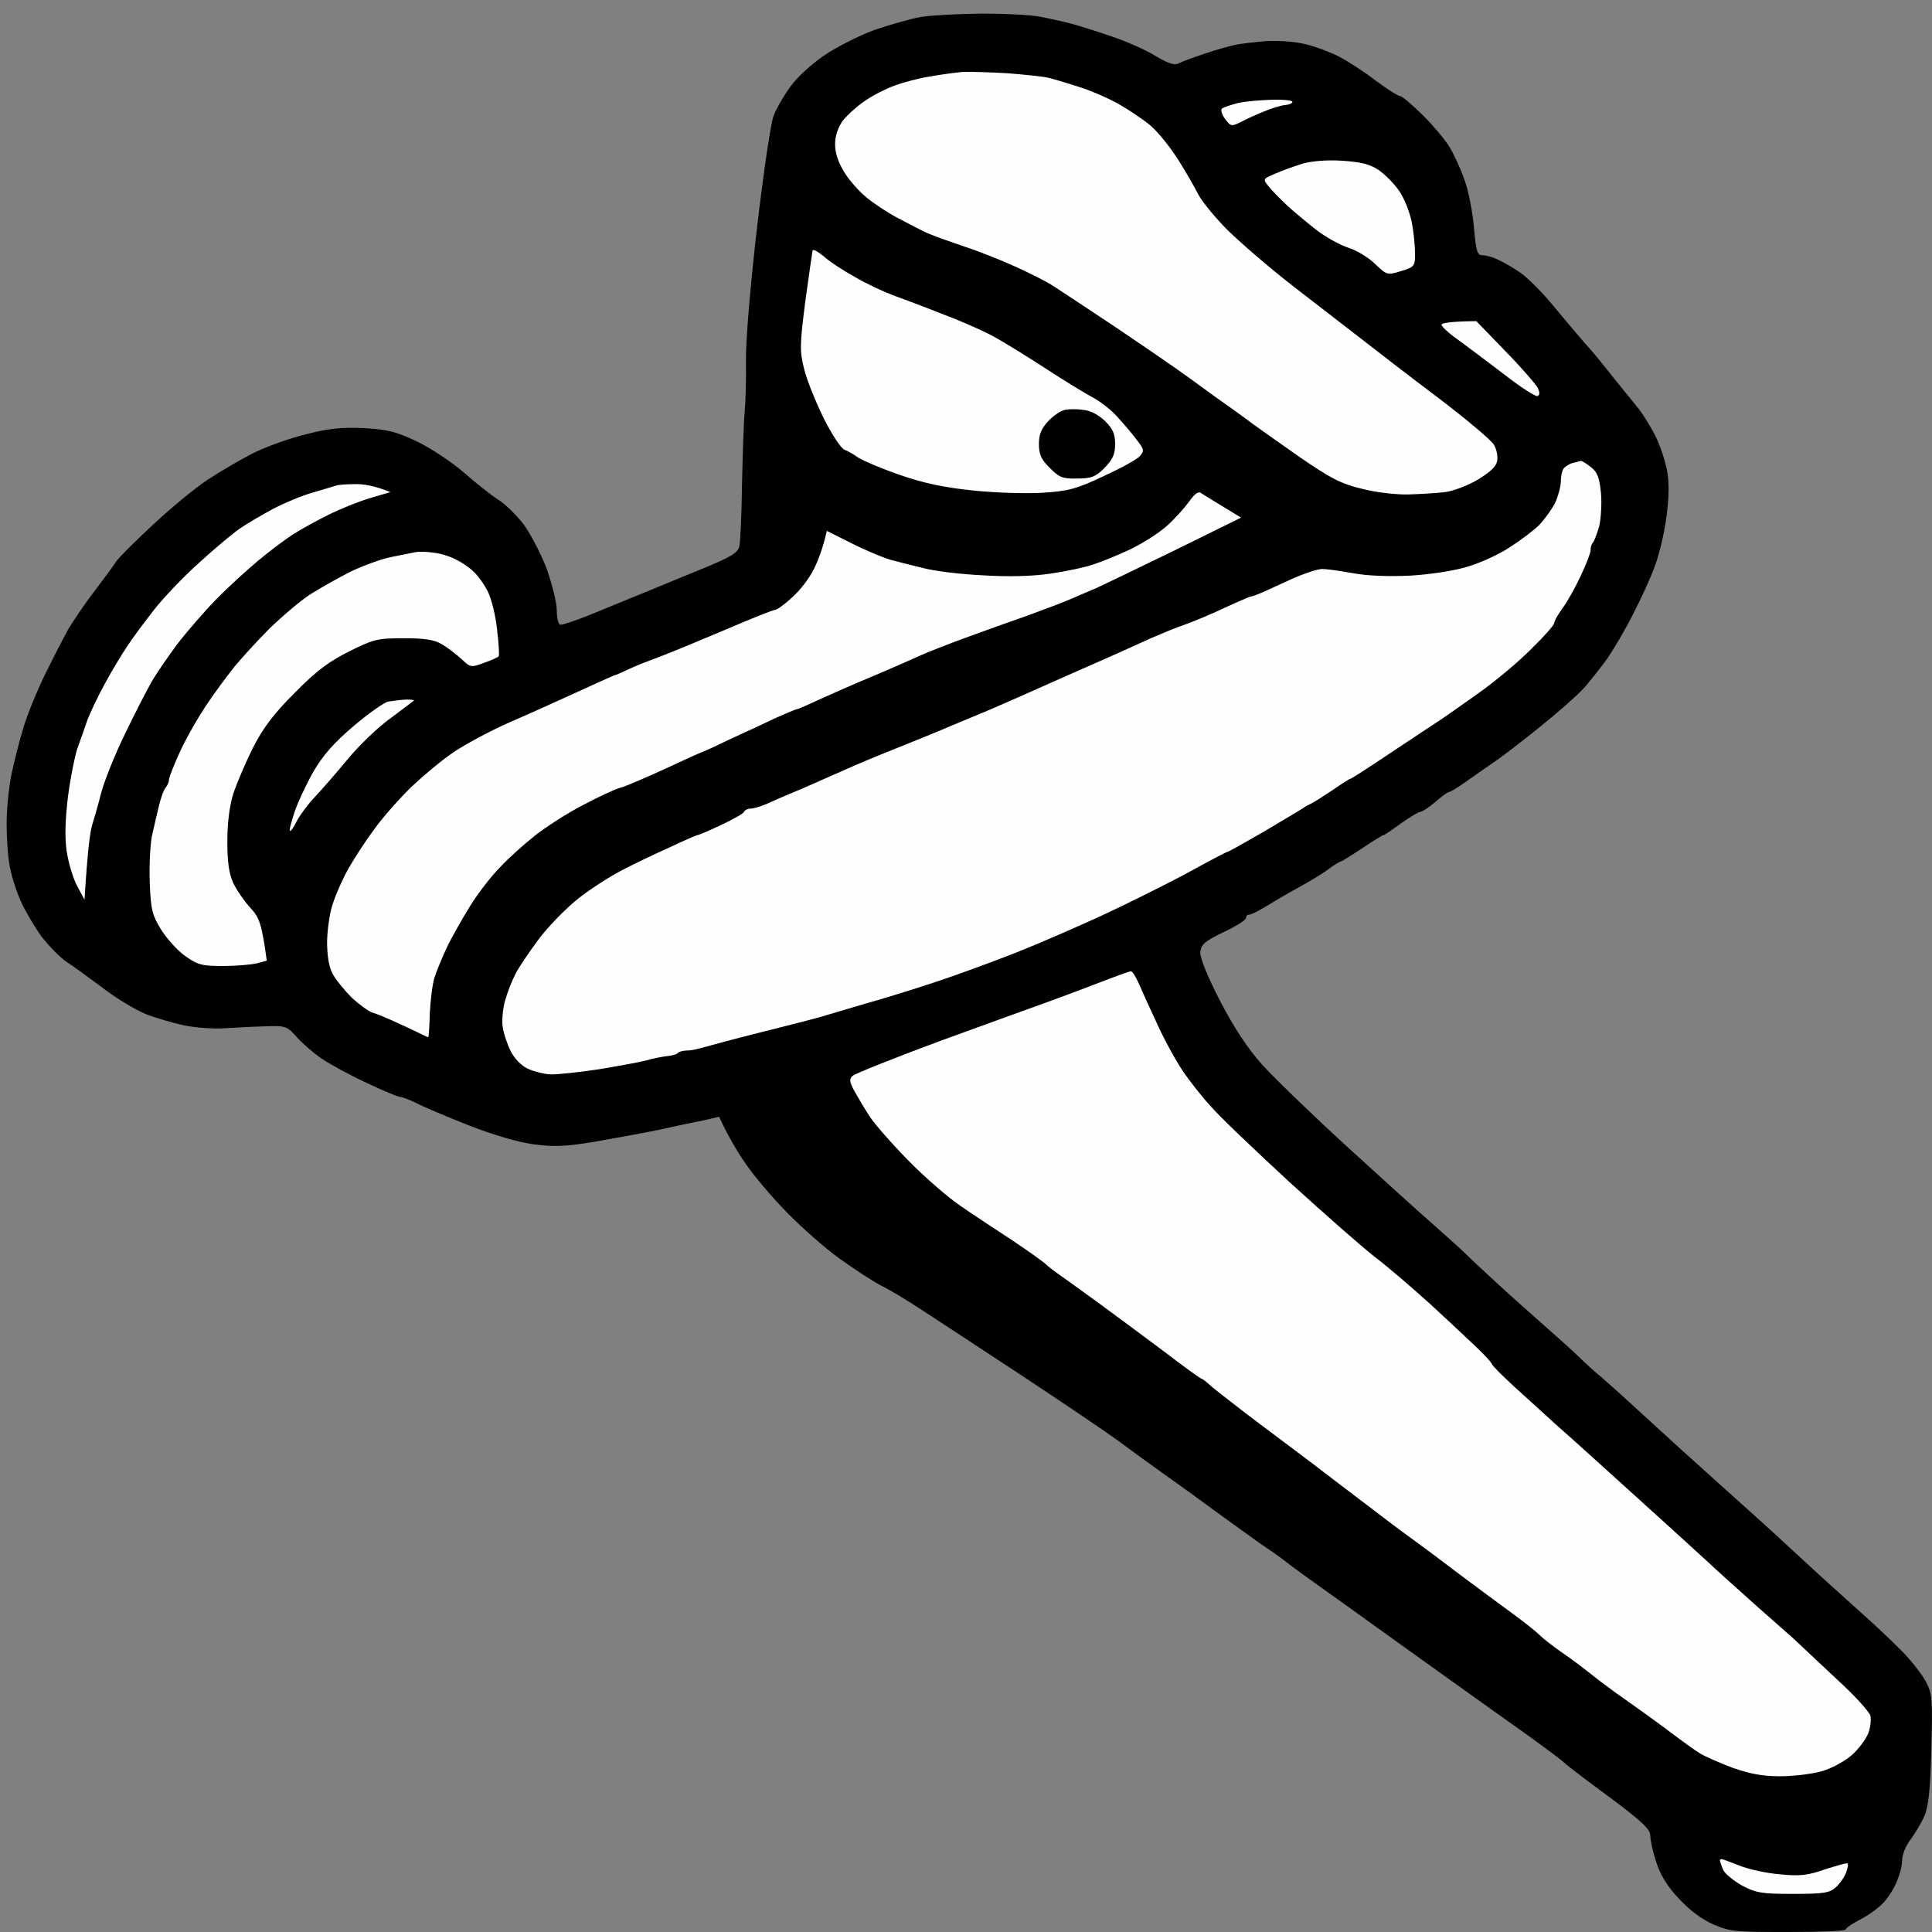
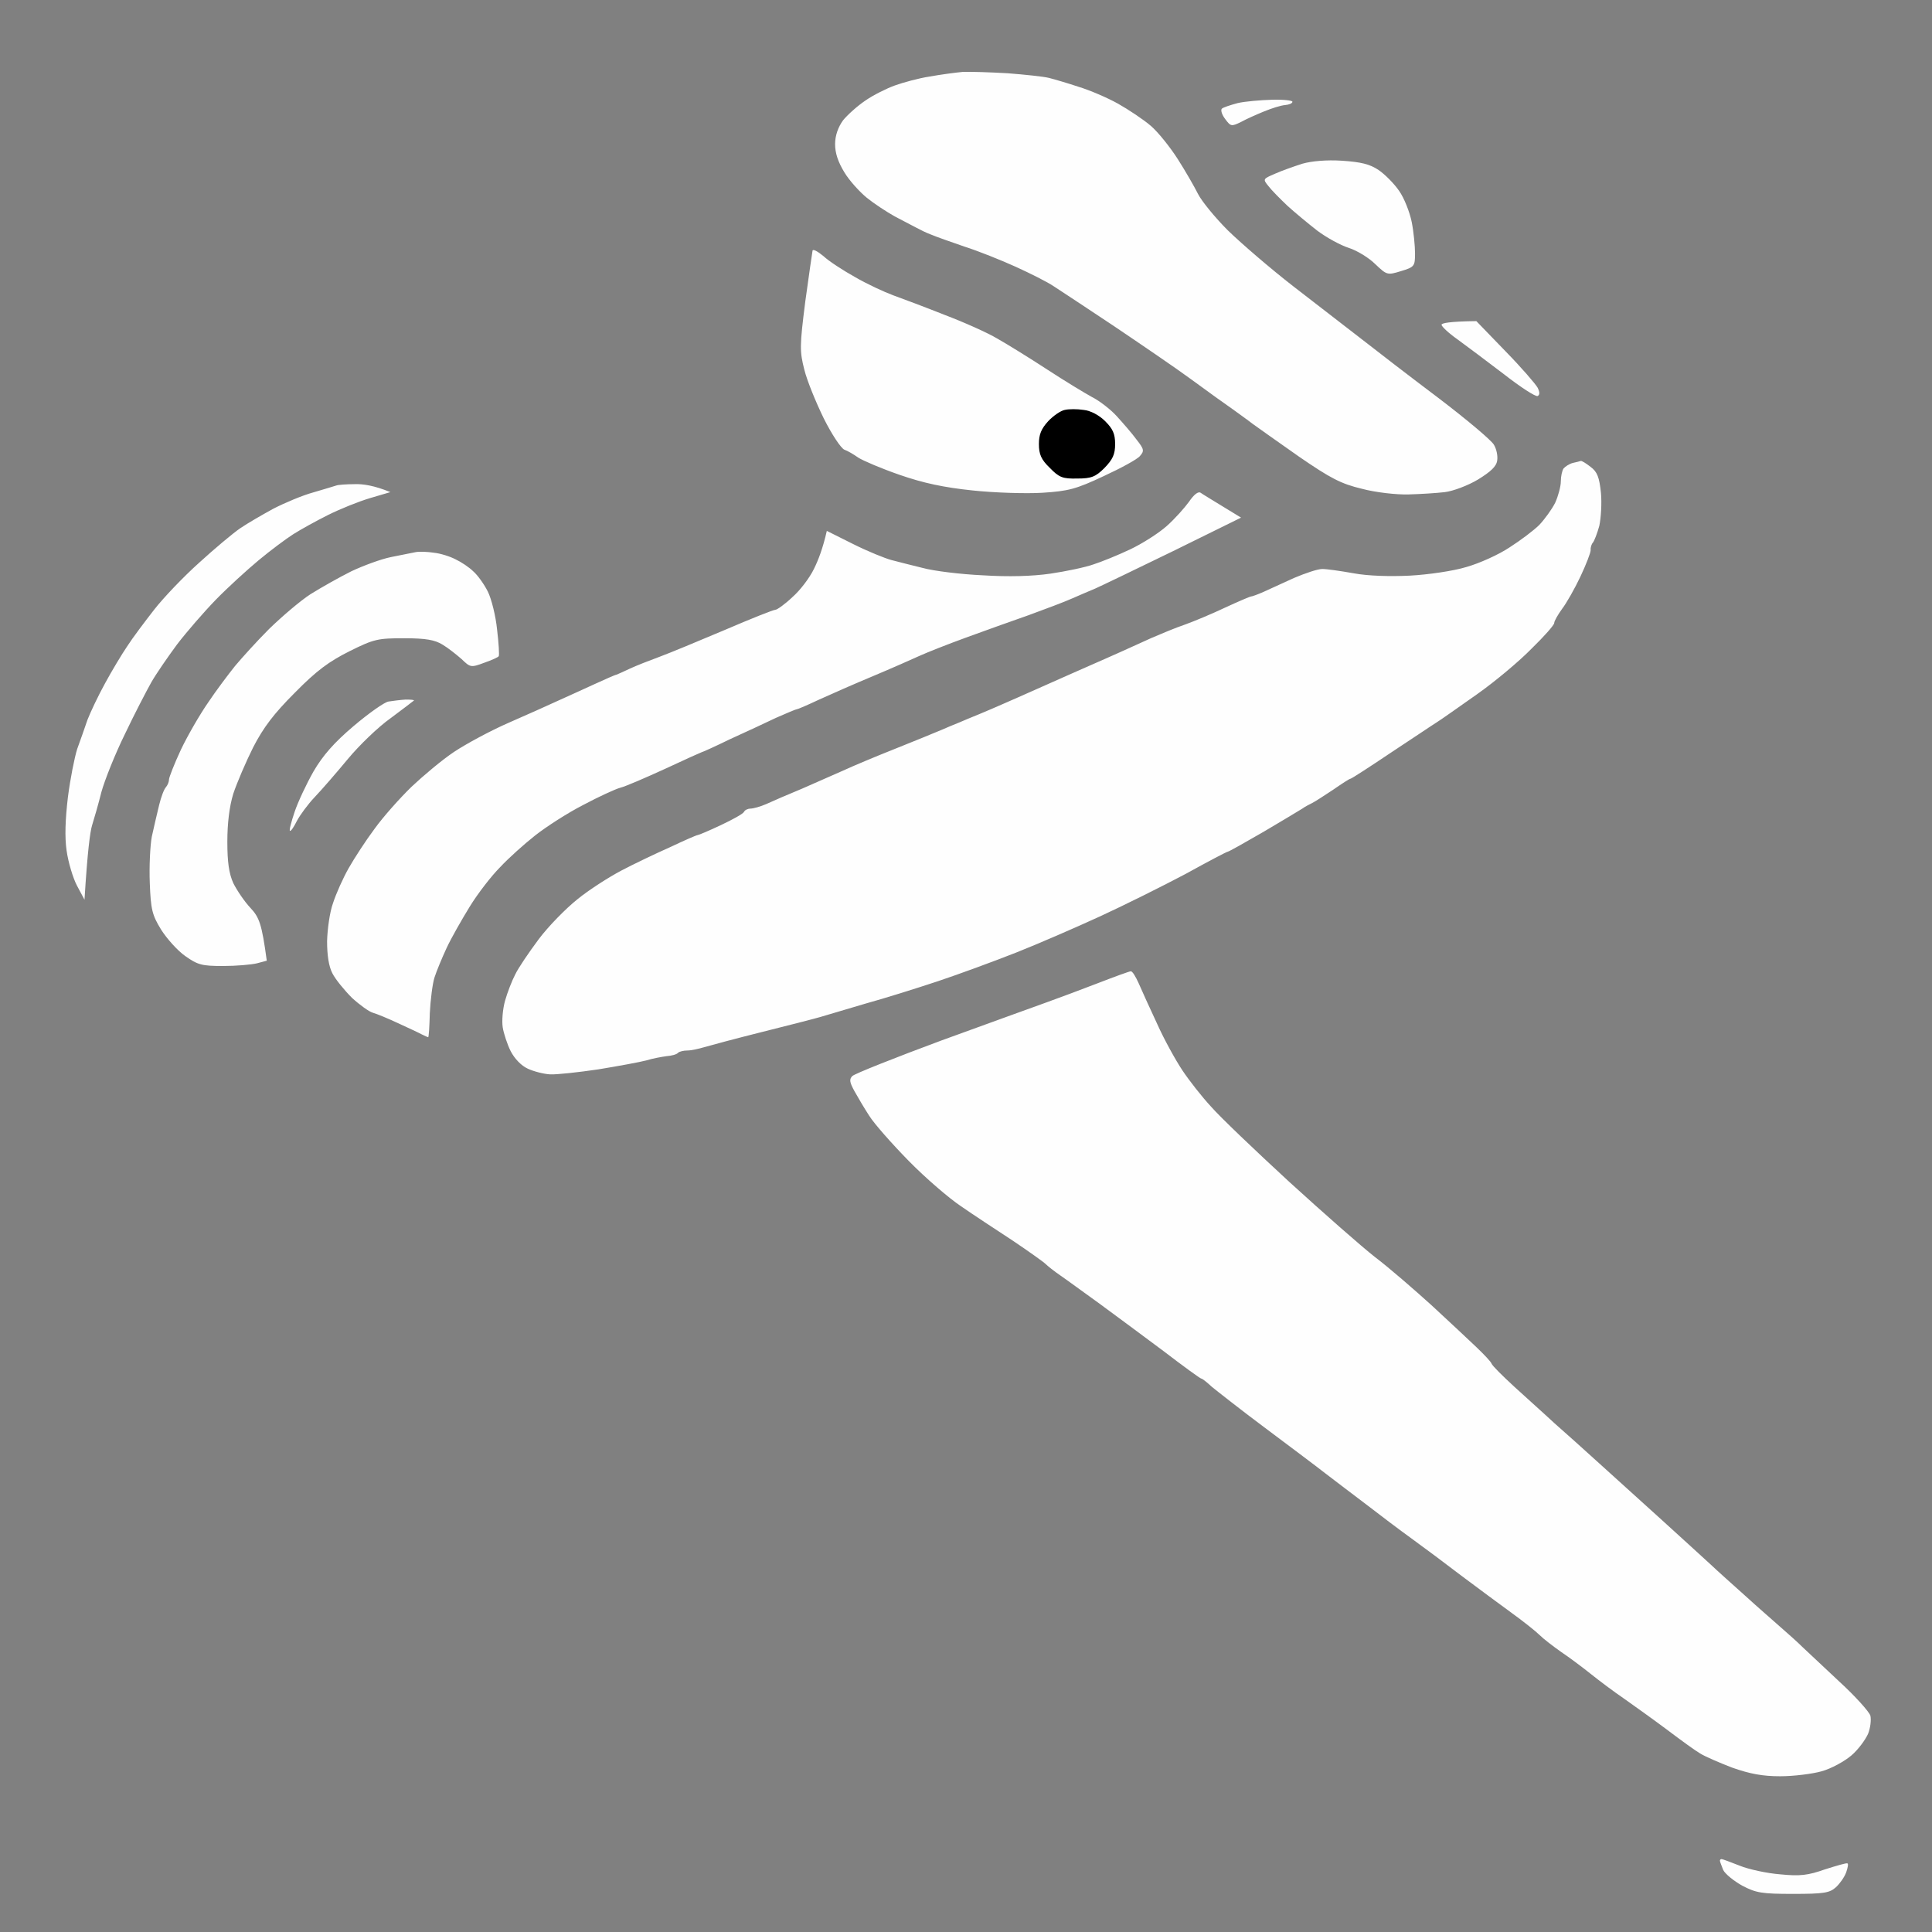
<svg xmlns="http://www.w3.org/2000/svg" version="1.2" viewBox="0 0 583 583" width="96" height="96">
  <rect x="0" y="0" width="583" height="583" fill="#808080" stroke="none" />
  <title>dr_nas_x</title>
  <style>
		.s0 { fill: #000000 } 
		.s1 { fill: #fefefe } 
	</style>
  <g id="Background">
-     <path id="Path 0" class="s0" d="m278 5.1c-3 0.5-9.3 2.3-14 3.9-4.7 1.7-11.6 5.2-15.4 7.8-3.8 2.6-8.4 6.8-10.2 9.5-1.9 2.6-4.1 6.4-4.9 8.5-0.9 2-3.1 17.3-5.1 34.2-2.1 18.3-3.4 34.3-3.3 40 0.1 5.2-0.1 12.2-0.4 15.5-0.3 3.3-0.6 13.2-0.8 22-0.1 8.8-0.5 17.1-0.8 18.4-0.5 2-2.7 3.3-12.6 7.3-6.6 2.7-18.4 7.6-26.3 10.8-7.8 3.3-14.6 5.8-15.2 5.5-0.6-0.3-1-2.3-1-4.5 0-2.2-1.4-7.7-3-12.3-1.7-4.5-4.9-10.6-7-13.5-2.2-2.8-5.7-6.3-7.8-7.5-2-1.3-6.6-4.9-10.2-8.1-3.6-3.1-9.9-7.3-14-9.3-6.3-3-8.9-3.7-16-4.1-6.6-0.3-10.5 0-17.5 1.8-5 1.2-12.2 3.8-16 5.7-3.8 1.9-10.1 5.6-13.9 8.1-3.9 2.6-11.3 8.7-16.5 13.6-5.3 4.9-10.3 9.9-11.1 11.1-0.8 1.3-3.8 5.3-6.5 8.9-2.8 3.6-6.2 8.7-7.8 11.3-1.5 2.7-4.7 8.9-7.1 13.8-2.4 4.9-5.4 12.2-6.5 16-1.2 3.8-2.8 10.2-3.6 14-0.8 3.8-1.5 10.6-1.5 15 0 4.4 0.4 10.4 1 13.2 0.5 2.9 2.1 7.7 3.4 10.5 1.3 2.9 4.1 7.6 6.2 10.5 2.2 2.8 5.5 6.2 7.4 7.5 1.9 1.2 6.8 4.8 11 7.9 4.1 3.2 10 6.7 13 7.9 3 1.2 8.2 2.7 11.5 3.4 3.3 0.7 8.7 1.1 12 0.9 3.3-0.2 8.9-0.5 12.5-0.6 6.2-0.2 6.6-0.1 9.5 3.2 1.7 1.9 5 4.8 7.5 6.5 2.5 1.7 8.5 5 13.5 7.3 5 2.4 9.6 4.3 10.2 4.3 0.7 0 3 0.9 5 1.9 2.1 1.1 9.2 4.1 15.8 6.7 7.4 2.9 14.9 5.1 19.5 5.7 6 0.8 9.6 0.7 18-0.7 5.8-1 14.6-2.6 19.5-3.6 4.9-1.1 11.1-2.4 13.7-2.9l4.8-1.1c2.7 5.8 5.4 10.4 7.9 14 2.4 3.6 8 10.2 12.5 14.8 4.5 4.6 11.7 11 16.1 14.1 4.4 3.2 10 6.8 12.5 8.1 2.5 1.2 8.1 4.6 12.5 7.5 4.4 2.9 17.9 11.7 30 19.7 12.1 8 25 16.7 28.7 19.4 3.6 2.7 10.1 7.4 14.3 10.4 4.3 3 11.4 8.2 15.9 11.5 4.4 3.2 10.4 7.5 13.2 9.5 2.9 1.9 6.5 4.5 8 5.7 1.6 1.3 9.4 6.9 17.3 12.5 7.9 5.7 22 15.8 31.5 22.6 9.4 6.7 20.7 14.8 25.1 17.9 4.4 3.2 8.7 6.4 9.5 7.2 0.8 0.8 7 5.5 13.8 10.5 9.9 7.4 12.2 9.6 12.2 11.6 0 1.4 0.8 5 1.8 7.9 1.1 3.7 3.3 7.3 6.7 10.9 3.3 3.6 6.9 6.3 10.5 7.9 5.1 2.2 6.7 2.3 22.7 2.3 9.5 0 17.3-0.3 17.3-0.8 0-0.4 1.9-1.7 4.2-2.9 2.4-1.2 5.5-3.4 7-5 1.5-1.5 3.4-4.5 4.2-6.6 0.9-2 1.6-4.9 1.6-6.5 0-1.5 1.1-4.3 2.6-6.2 1.4-1.9 3.3-5.1 4.1-7 1.2-2.6 1.8-7.8 2.1-20 0.4-15.3 0.3-16.8-1.6-20.5-1.2-2.2-4.5-6.5-7.5-9.5-3-3-8.7-8.4-12.8-12-4-3.6-10.7-9.6-14.9-13.5-4.1-3.8-9.3-8.6-11.5-10.6-2.2-2-9.4-8.5-16-14.4-6.6-5.9-16.3-14.7-21.5-19.5-5.2-4.8-11.3-10.3-13.5-12.2-2.2-1.8-5.4-4.7-7-6.3-1.7-1.7-6.4-5.9-10.5-9.5-4.1-3.6-10.6-9.4-14.5-13-3.8-3.5-8.2-7.6-9.6-9-1.4-1.4-5.7-5.2-9.4-8.5-3.8-3.3-15.4-13.8-25.9-23.4-10.5-9.6-22-20.7-25.6-24.7-4.5-5-8.4-10.9-12.8-19.3-4-7.8-6.1-13.1-6-14.8 0.3-2.4 1.4-3.3 7-6 3.8-1.8 6.8-3.7 6.8-4.3 0-0.6 0.4-1 1-1 0.6 0 2.7-1.1 4.7-2.3 2.1-1.3 6.5-3.9 9.8-5.7 3.3-1.8 7.5-4.3 9.2-5.6 1.8-1.3 3.5-2.4 3.8-2.4 0.3 0 3.2-1.8 6.5-4 3.3-2.2 6.2-4 6.5-4 0.3 0 2.6-1.6 5.2-3.5 2.7-1.9 5.2-3.4 5.8-3.5 0.6 0 2.6-1.3 4.5-2.9 1.9-1.7 3.8-3 4.2-3.1 0.5 0 2.7-1.4 5-3 2.4-1.7 6.1-4.3 8.3-5.8 2.2-1.4 8.5-6.3 14-10.7 5.5-4.4 11.6-9.8 13.5-11.9 1.9-2.2 5.1-6.2 7.1-9 1.9-2.8 5.4-8.7 7.6-13.1 2.3-4.4 5.3-10.9 6.6-14.5 1.4-3.6 3-10.4 3.6-15.3 0.8-6 0.8-10.3 0.1-14-0.6-2.8-2.1-7.5-3.5-10.2-1.4-2.8-3.6-6.3-4.9-8-1.4-1.7-4.8-5.9-7.7-9.5-2.8-3.6-6.7-8.4-8.8-10.6-2-2.3-6.3-7.4-9.6-11.4-3.3-4-7.8-8.5-10-9.9-2.2-1.5-5.2-3.2-6.8-3.9-1.5-0.7-3.5-1.2-4.5-1.2-1.4 0-1.8-1.3-2.4-8.2-0.4-4.6-1.6-11-2.8-14.3-1.1-3.3-3.2-7.8-4.5-10-1.3-2.2-5-6.6-8.2-9.8-3.2-3.1-6.2-5.7-6.8-5.7-0.6 0-3.9-2.1-7.4-4.7-3.5-2.7-8.5-5.9-11-7.2-2.5-1.3-7-3-9.9-3.7-3-0.8-8-1.2-12-1-3.7 0.3-8.1 0.8-9.7 1.2-1.6 0.3-5.7 1.5-9 2.6-3.3 1.1-6.8 2.4-7.8 2.9-1.2 0.7-3.1 0.1-7-2.2-2.8-1.8-8.8-4.4-13.2-5.9-4.4-1.5-9.8-3.2-12-3.8-2.2-0.6-6.4-1.5-9.3-2.1-2.8-0.6-10.9-1-18-1-7 0.1-15.2 0.5-18.2 1z" />
    <path id="Path 1" fill-rule="evenodd" class="s1" d="m304 22.1c5.2 0.4 10.9 1 12.5 1.4 1.6 0.4 5.7 1.6 9 2.7 3.3 1 8.7 3.3 11.9 5.1 3.2 1.8 7.7 4.8 9.9 6.7 2.2 1.9 5.8 6.4 8.1 10 2.3 3.6 5 8.3 6.1 10.5 1.1 2.2 5.2 7.2 9 11 3.9 3.8 12.8 11.5 19.9 17 7.1 5.5 16.4 12.7 20.7 16 4.2 3.3 14.6 11.3 23.1 17.7 8.4 6.4 15.9 12.7 16.6 14 0.8 1.3 1.2 3.4 1 4.7-0.2 1.8-1.9 3.4-5.8 5.8-3 1.8-7.5 3.5-10 3.8-2.5 0.3-7.4 0.6-11 0.7-3.6 0.1-9.9-0.6-14-1.7-6.3-1.5-9.4-3.1-19-9.7-6.3-4.4-12.6-8.9-14-9.9-1.4-1.1-4.1-3-6-4.4-1.9-1.3-7.6-5.4-12.5-9-4.9-3.6-15.5-10.8-23.5-16.2-8-5.3-16.1-10.7-18-11.9-1.9-1.3-7.1-3.9-11.5-5.9-4.4-2-11.4-4.8-15.5-6.1-4.1-1.4-8.6-3-10-3.6-1.4-0.5-3.4-1.5-4.5-2.1-1.1-0.6-4-2.1-6.5-3.4-2.5-1.4-6.3-3.9-8.4-5.6-2.2-1.8-5.3-5.2-6.8-7.7-1.9-3.1-2.8-5.8-2.8-8.5 0-2.6 0.9-5.1 2.4-7.2 1.4-1.7 4.4-4.4 6.8-6 2.3-1.6 6.3-3.6 8.8-4.5 2.5-0.9 7.2-2.2 10.5-2.7 3.3-0.6 7.8-1.2 10-1.4 2.2-0.1 8.3 0.1 13.5 0.4zm79.8 8c3.4-0.1 6.2 0.2 6.2 0.6 0 0.5-1 0.9-2.2 1-1.3 0.1-4.1 1-6.3 1.9-2.2 0.9-5.4 2.3-7 3.2-2.9 1.4-3.1 1.4-4.8-0.9-1-1.3-1.4-2.7-1-3.1 0.4-0.4 2.6-1.1 4.8-1.7 2.2-0.5 6.8-0.9 10.3-1zm21.2 18.4c5.7 0.4 8.3 1 11 2.8 1.9 1.3 4.7 4.1 6.2 6.3 1.5 2.1 3.2 6.4 3.8 9.4 0.6 3 1 7.3 1 9.5 0 3.8-0.2 4.1-4.2 5.3-4.2 1.3-4.3 1.2-7.8-2.1-1.9-1.9-5.5-4.1-8-4.9-2.5-0.8-6.7-3.1-9.5-5.2-2.7-2.1-6.8-5.5-9-7.5-2.2-2.1-4.8-4.7-5.7-5.9-1.8-2.2-1.7-2.2 2-3.8 2-0.9 5.7-2.2 8.2-3 2.8-0.8 7.3-1.2 12-0.9zm-156.5 28.8c1.6 1.5 5.9 4.3 9.5 6.3 3.6 2.1 8.8 4.5 11.5 5.5 2.8 1 9.7 3.6 15.5 5.9 5.8 2.2 13 5.4 16 7.2 3 1.7 9.8 5.9 15 9.3 5.2 3.4 11.3 7.1 13.5 8.3 2.2 1.1 5.6 3.7 7.5 5.8 2 2.2 4.7 5.3 6 7.1 2.3 2.9 2.3 3.4 1 4.9-0.8 1-5.8 3.7-11 6.1-8.3 3.9-10.6 4.5-18.5 5-4.9 0.3-14.4 0-21-0.7-8.6-0.9-14.8-2.2-22-4.7-5.5-1.9-11.1-4.3-12.5-5.2-1.4-1-3.3-2.1-4.2-2.4-1-0.4-3.8-4.6-6.2-9.4-2.4-4.9-5.1-11.5-5.9-14.8-1.4-5.5-1.4-7.1 0.3-20.5 1.1-8 2.1-14.9 2.2-15.4 0.2-0.5 1.6 0.3 3.3 1.7zm197 19.6l8.8 9.1c4.8 4.9 9.1 9.9 9.7 11q1 2 0 2.5c-0.6 0.3-5.2-2.7-10.2-6.6-5.1-3.9-11.4-8.6-14-10.5-2.7-1.9-4.8-3.9-4.8-4.4 0-0.5 2.4-1 10.5-1.1zm31.5 42.2c0.3-0.1 1.6 0.7 3 1.8 2 1.5 2.6 3.1 3.1 7.8 0.3 3.2 0 7.7-0.5 10-0.6 2.2-1.5 4.5-1.9 5-0.4 0.4-0.8 1.5-0.7 2.3 0 0.8-1.4 4.4-3.1 8-1.7 3.6-4.2 8-5.5 9.7-1.3 1.8-2.4 3.7-2.4 4.3 0 0.6-3 4-6.8 7.7-3.7 3.8-11.1 10-16.5 13.8-5.4 3.8-10.9 7.7-12.2 8.5-1.3 0.8-7.5 5-13.9 9.2-6.4 4.3-11.8 7.8-12.1 7.8-0.3 0-2.6 1.5-5.2 3.3-2.7 1.8-5.5 3.6-6.3 4-0.8 0.4-2.2 1.1-3 1.7-0.8 0.5-6.1 3.7-11.7 7-5.7 3.3-10.5 6-10.8 6-0.3 0-6 3-12.7 6.7-6.8 3.6-18.4 9.4-25.8 12.8-7.4 3.4-18.9 8.4-25.5 11-6.6 2.6-17.2 6.5-23.5 8.6-6.3 2.1-16.2 5.2-22 6.8-5.8 1.7-11.8 3.5-13.5 4-1.7 0.5-9.5 2.5-17.5 4.5-8 2-15.8 4.1-17.5 4.6-1.7 0.5-3.9 1-5.1 1-1.1 0-2.4 0.3-2.8 0.7-0.4 0.5-2 0.9-3.4 1-1.5 0.2-4.3 0.7-6.2 1.3-1.9 0.5-8.4 1.7-14.5 2.7-6.1 0.9-12.6 1.6-14.5 1.5-1.9-0.1-5-0.9-6.7-1.7-2-0.9-4-3-5.2-5.3-1-2-2.1-5.3-2.4-7.2-0.3-1.9 0-5.5 0.7-8 0.7-2.5 2.1-6.1 3.1-8 0.9-1.9 4.1-6.6 7-10.5 2.9-3.9 8.2-9.3 11.7-12.1 3.4-2.8 9.5-6.7 13.3-8.7 3.8-2 10.5-5.2 14.8-7.1 4.2-2 7.9-3.6 8.2-3.6 0.3 0 3.4-1.3 7-3 3.6-1.7 6.7-3.4 7-4 0.3-0.6 1.2-1 2-1 0.8 0 3-0.6 4.8-1.4 1.7-0.8 6.6-2.9 10.7-4.6 4.1-1.8 9.8-4.3 12.5-5.5 2.8-1.3 9.7-4.2 15.5-6.5 5.8-2.3 12.1-4.9 14-5.7 1.9-0.8 4.4-1.9 5.5-2.3 1.1-0.5 3.8-1.6 6-2.5 2.2-0.9 5.4-2.3 7-3 1.6-0.7 7.1-3.1 12-5.3 4.9-2.2 11.3-5 14-6.2 2.8-1.2 7-3.1 9.5-4.2 2.5-1.1 6.8-3.1 9.5-4.3 2.8-1.2 7.3-3.1 10-4 2.8-1 8.3-3.3 12.3-5.2 3.9-1.8 7.4-3.3 7.7-3.3 0.3 0 2-0.6 3.8-1.4 1.7-0.8 5.9-2.7 9.2-4.2 3.3-1.4 7.1-2.7 8.5-2.7 1.4 0 5.6 0.6 9.5 1.3 4.3 0.8 10.9 1 17 0.7 5.5-0.3 13.1-1.4 17-2.6 3.9-1.1 9.7-3.7 13-5.9 3.3-2.1 7.4-5.2 9-6.8 1.6-1.7 3.8-4.7 4.8-6.7 0.9-2 1.7-4.9 1.7-6.5 0-1.5 0.4-3.2 0.8-3.8 0.5-0.6 1.7-1.4 2.8-1.7 1-0.2 2.1-0.5 2.4-0.6zm-370 7c2.5-0.1 5.9 0.4 10.8 2.4l-6.1 1.8c-3.4 1-9.1 3.3-12.7 5.1-3.6 1.8-8.3 4.4-10.5 5.8-2.2 1.4-6.9 4.9-10.5 7.9-3.6 3-9.4 8.3-12.9 11.9-3.5 3.6-8.8 9.7-11.7 13.5-2.8 3.8-6.4 9-7.8 11.5-1.4 2.5-5 9.4-7.9 15.5-3 6.1-6.1 13.9-7.1 17.5-0.9 3.6-2.2 8.1-2.8 10-0.6 1.9-1.4 7.8-2.3 22.5l-2.3-4.3c-1.2-2.3-2.6-7-3.1-10.5-0.6-4.1-0.4-9.5 0.4-16.2 0.7-5.5 2-12 2.8-14.5 0.9-2.5 2.3-6.4 3.1-8.8 0.9-2.3 3.2-7.2 5.3-11 2-3.7 5-8.7 6.7-11.2 1.6-2.5 5.3-7.4 8.1-11 2.8-3.6 8.9-10 13.6-14.2 4.6-4.2 10.2-8.9 12.4-10.4 2.2-1.5 6.7-4.1 10-5.9 3.3-1.7 8.7-4 12-4.9 3.3-1 6.5-1.9 7-2.1 0.5-0.2 3-0.4 5.5-0.4zm255.3 2.6c0.7 0.5 3.7 2.3 12.2 7.5l-20.5 10.1c-11.3 5.5-21.9 10.6-23.5 11.3-1.6 0.7-4.8 2-7 3-2.2 1-8.1 3.2-13 5-4.9 1.7-13.5 4.8-19 6.8-5.5 2-11.8 4.5-14 5.5-2.2 1-8.5 3.8-14 6.1-5.5 2.3-12.8 5.5-16.3 7.1-3.4 1.6-6.4 2.9-6.7 2.9-0.3 0-3.1 1.2-6.3 2.6-3.1 1.5-9.4 4.4-14 6.5-4.5 2.2-8.3 3.9-8.5 3.9-0.1 0-5 2.2-11 5-5.9 2.7-11.9 5.3-13.5 5.7-1.5 0.4-6.5 2.7-11.2 5.2-4.7 2.4-11.2 6.6-14.5 9.2-3.3 2.6-8.1 6.9-10.6 9.6-2.6 2.6-6.7 7.9-9.1 11.8-2.4 3.9-5.6 9.5-7 12.5-1.4 3-3.1 7.1-3.7 9-0.6 1.9-1.2 6.8-1.4 10.7-0.1 4-0.3 7.3-0.5 7.3-0.1 0-1-0.4-2-0.9-0.9-0.5-4.2-2-7.2-3.4-3-1.4-6.4-2.8-7.5-3.1-1.1-0.3-3.9-2.3-6.3-4.5-2.3-2.3-5-5.6-5.9-7.4-1.1-2.1-1.6-5.5-1.6-9.7 0.1-3.6 0.8-8.8 1.8-11.5 0.9-2.8 3-7.5 4.7-10.5 1.7-3 5.2-8.4 7.9-12 2.6-3.6 7.6-9.2 11.1-12.6 3.5-3.3 9.2-8.1 12.8-10.5 3.6-2.4 11-6.4 16.5-8.8 5.5-2.4 12.2-5.4 15-6.7 2.7-1.2 7.7-3.5 11-5 3.3-1.5 6.2-2.8 6.5-2.8 0.3-0.1 2.1-0.9 4-1.8 1.9-0.9 6-2.5 9-3.6 3-1.1 11.9-4.8 19.7-8.1 7.9-3.4 14.7-6.1 15.3-6.1 0.5 0 2.9-1.7 5.1-3.8 2.3-2 5.2-5.8 6.5-8.5 1.3-2.6 2.7-6.2 3.9-11.5l8 4c4.4 2.2 9.6 4.3 11.5 4.8 1.9 0.5 6.2 1.6 9.5 2.4 3.3 0.9 11.4 1.9 18 2.2 7.8 0.5 15 0.3 20.5-0.5 4.7-0.7 10.5-1.9 13-2.8 2.5-0.8 7.4-2.8 11-4.5 3.6-1.7 8.5-4.8 11-7 2.5-2.2 5.5-5.6 6.8-7.4 1.5-2.2 2.8-3.2 3.5-2.7zm-231.3 18.1c1.9 0.2 4.8 1.1 6.5 2 1.7 0.8 4.1 2.4 5.3 3.6 1.3 1.1 3.3 3.9 4.4 6.1 1.1 2.2 2.4 7.4 2.8 11.5 0.5 4.1 0.7 7.7 0.5 8-0.1 0.3-2.1 1.2-4.4 2-4 1.5-4.2 1.4-6.8-1.1-1.6-1.4-4.1-3.4-5.8-4.4-2.3-1.4-5-1.9-11.5-1.9-7.9 0-9.1 0.2-16.5 3.9-6.2 3.1-9.9 5.8-16.5 12.5-6.4 6.4-9.5 10.5-12.6 16.5-2.2 4.4-4.9 10.7-6 14-1.2 3.9-1.8 9-1.8 14.5 0 6.2 0.5 9.6 1.8 12.5 1.1 2.2 3.4 5.6 5.2 7.5 2.6 2.8 3.4 4.7 4.9 15.9l-3 0.8c-1.7 0.4-6.2 0.8-10.2 0.8-6.3 0-7.6-0.3-11.4-3-2.3-1.6-5.6-5.3-7.3-8-2.7-4.4-3.1-6.1-3.4-14-0.2-4.9 0.1-11.3 0.6-14 0.6-2.8 1.6-7 2.2-9.5 0.6-2.5 1.5-4.9 2.1-5.5 0.5-0.6 0.9-1.6 0.9-2.3 0-0.6 1.6-4.7 3.6-9 2-4.2 5.7-10.6 8.2-14.2 2.4-3.6 6.1-8.5 8.1-11 2-2.4 6.6-7.5 10.3-11.2 3.8-3.7 9.4-8.5 12.5-10.5 3.2-2 8.7-5.1 12.3-6.9 3.6-1.7 9-3.7 12-4.3 3-0.6 6.4-1.3 7.5-1.5 1.1-0.2 3.6-0.1 5.5 0.2zm-8.6 44.3c1.6 0 2.7 0.1 2.5 0.3-0.2 0.2-3.4 2.6-7 5.3-3.7 2.6-9.5 8.2-12.9 12.3-3.4 4.1-7.9 9.3-10 11.5-2.1 2.2-4.5 5.5-5.4 7.2-0.9 1.8-1.8 3.2-2.1 3-0.3-0.1 0.4-2.7 1.4-5.7 1-3 3.6-8.5 5.7-12.2 2.8-4.8 6.2-8.7 12.1-13.7 4.6-3.9 9.3-7.2 10.5-7.4 1.3-0.2 3.6-0.5 5.2-0.6zm218.8 82c0.5-0.1 1.5 1.6 2.4 3.6 0.9 2.1 3.4 7.6 5.6 12.3 2.1 4.7 5.6 11 7.6 14 2 3 5.9 8 8.7 11 2.7 3.1 13.3 13.2 23.5 22.6 10.2 9.3 21.9 19.6 26 22.8 4.1 3.1 11.7 9.7 16.9 14.4 5.2 4.8 11.3 10.5 13.6 12.7 2.3 2.2 4.4 4.4 4.6 5 0.2 0.6 3.3 3.7 6.9 7 3.6 3.3 9.1 8.2 12.1 11 3.1 2.7 9.2 8.2 13.5 12.1 4.3 3.9 12.8 11.6 18.9 17.1 6.1 5.5 12.7 11.6 14.7 13.4 2 1.9 6.7 6.1 10.5 9.5 3.7 3.4 8.6 7.6 10.7 9.5 2.2 1.9 5.1 4.5 6.5 5.9 1.5 1.4 6.5 6.1 11.2 10.5 4.8 4.4 8.9 9 9.3 10.2 0.3 1.3 0 3.8-0.7 5.5-0.8 1.8-3 4.8-5 6.5-2.1 1.8-6.1 4-9 4.8-2.8 0.8-8.5 1.5-12.5 1.5-5.3 0-9.1-0.7-14.5-2.6-3.9-1.5-8.3-3.4-9.7-4.3-1.4-0.8-5.8-4-9.9-7.1-4-3-9.9-7.2-13-9.4-3.1-2.1-7.6-5.5-10.1-7.5-2.5-2-6.5-5-8.9-6.6-2.4-1.7-5.3-3.9-6.5-5.1-1.1-1.1-5-4.2-8.6-6.8-3.6-2.6-10.3-7.6-15-11.1-4.7-3.6-11.4-8.6-15-11.2-3.6-2.6-9.7-7.2-13.7-10.3-4-3-9.6-7.3-12.5-9.5-2.8-2.2-11.1-8.4-18.3-13.8-7.1-5.3-14.2-10.9-15.8-12.2-1.5-1.4-2.9-2.5-3.2-2.5-0.3 0-5.4-3.7-11.4-8.3-6-4.5-14.7-10.9-19.3-14.3-4.6-3.3-9.9-7.2-11.8-8.5-1.9-1.3-3.9-2.9-4.5-3.5-0.6-0.6-5.1-3.8-10-7.1-4.9-3.2-11.9-7.8-15.5-10.3-3.6-2.4-10.7-8.5-15.8-13.7-5-5.1-10.4-11.2-11.9-13.6-1.5-2.3-3.5-5.7-4.5-7.5-1.4-2.6-1.6-3.5-0.6-4.5 0.7-0.7 12.8-5.5 26.8-10.7 14-5.1 28.4-10.3 32-11.6 3.6-1.3 10.6-3.9 15.5-5.8 4.9-1.9 9.3-3.5 9.7-3.5zm178.3 267.9c0.3 0 2.7 0.9 5.5 2 2.7 1.1 8.3 2.3 12.2 2.6 6 0.6 8.4 0.3 13.5-1.5 3.5-1.1 6.5-2 6.8-1.8 0.3 0.1 0.1 1.3-0.4 2.7-0.5 1.4-1.9 3.4-3.1 4.5-1.9 1.7-3.6 2-12.9 2-9.5 0-11.2-0.3-15.4-2.5-2.5-1.4-5.1-3.5-5.7-4.7-0.5-1.3-1-2.5-1-2.8 0-0.3 0.2-0.5 0.5-0.5z" />
    <path id="Path 2" class="s0" d="m321.3 123.7c-1.2 0.2-3.5 1.8-5 3.4-2.1 2.3-2.8 4-2.8 6.9 0 3.1 0.7 4.7 3.3 7.2 2.8 2.9 3.9 3.3 8.3 3.2 4.2 0 5.5-0.5 8.2-3.2 2.5-2.6 3.2-4.1 3.2-7.2 0-3.1-0.7-4.6-3-6.9-1.8-1.8-4.4-3.2-6.5-3.4-1.9-0.3-4.5-0.3-5.7 0z" />
  </g>
</svg>